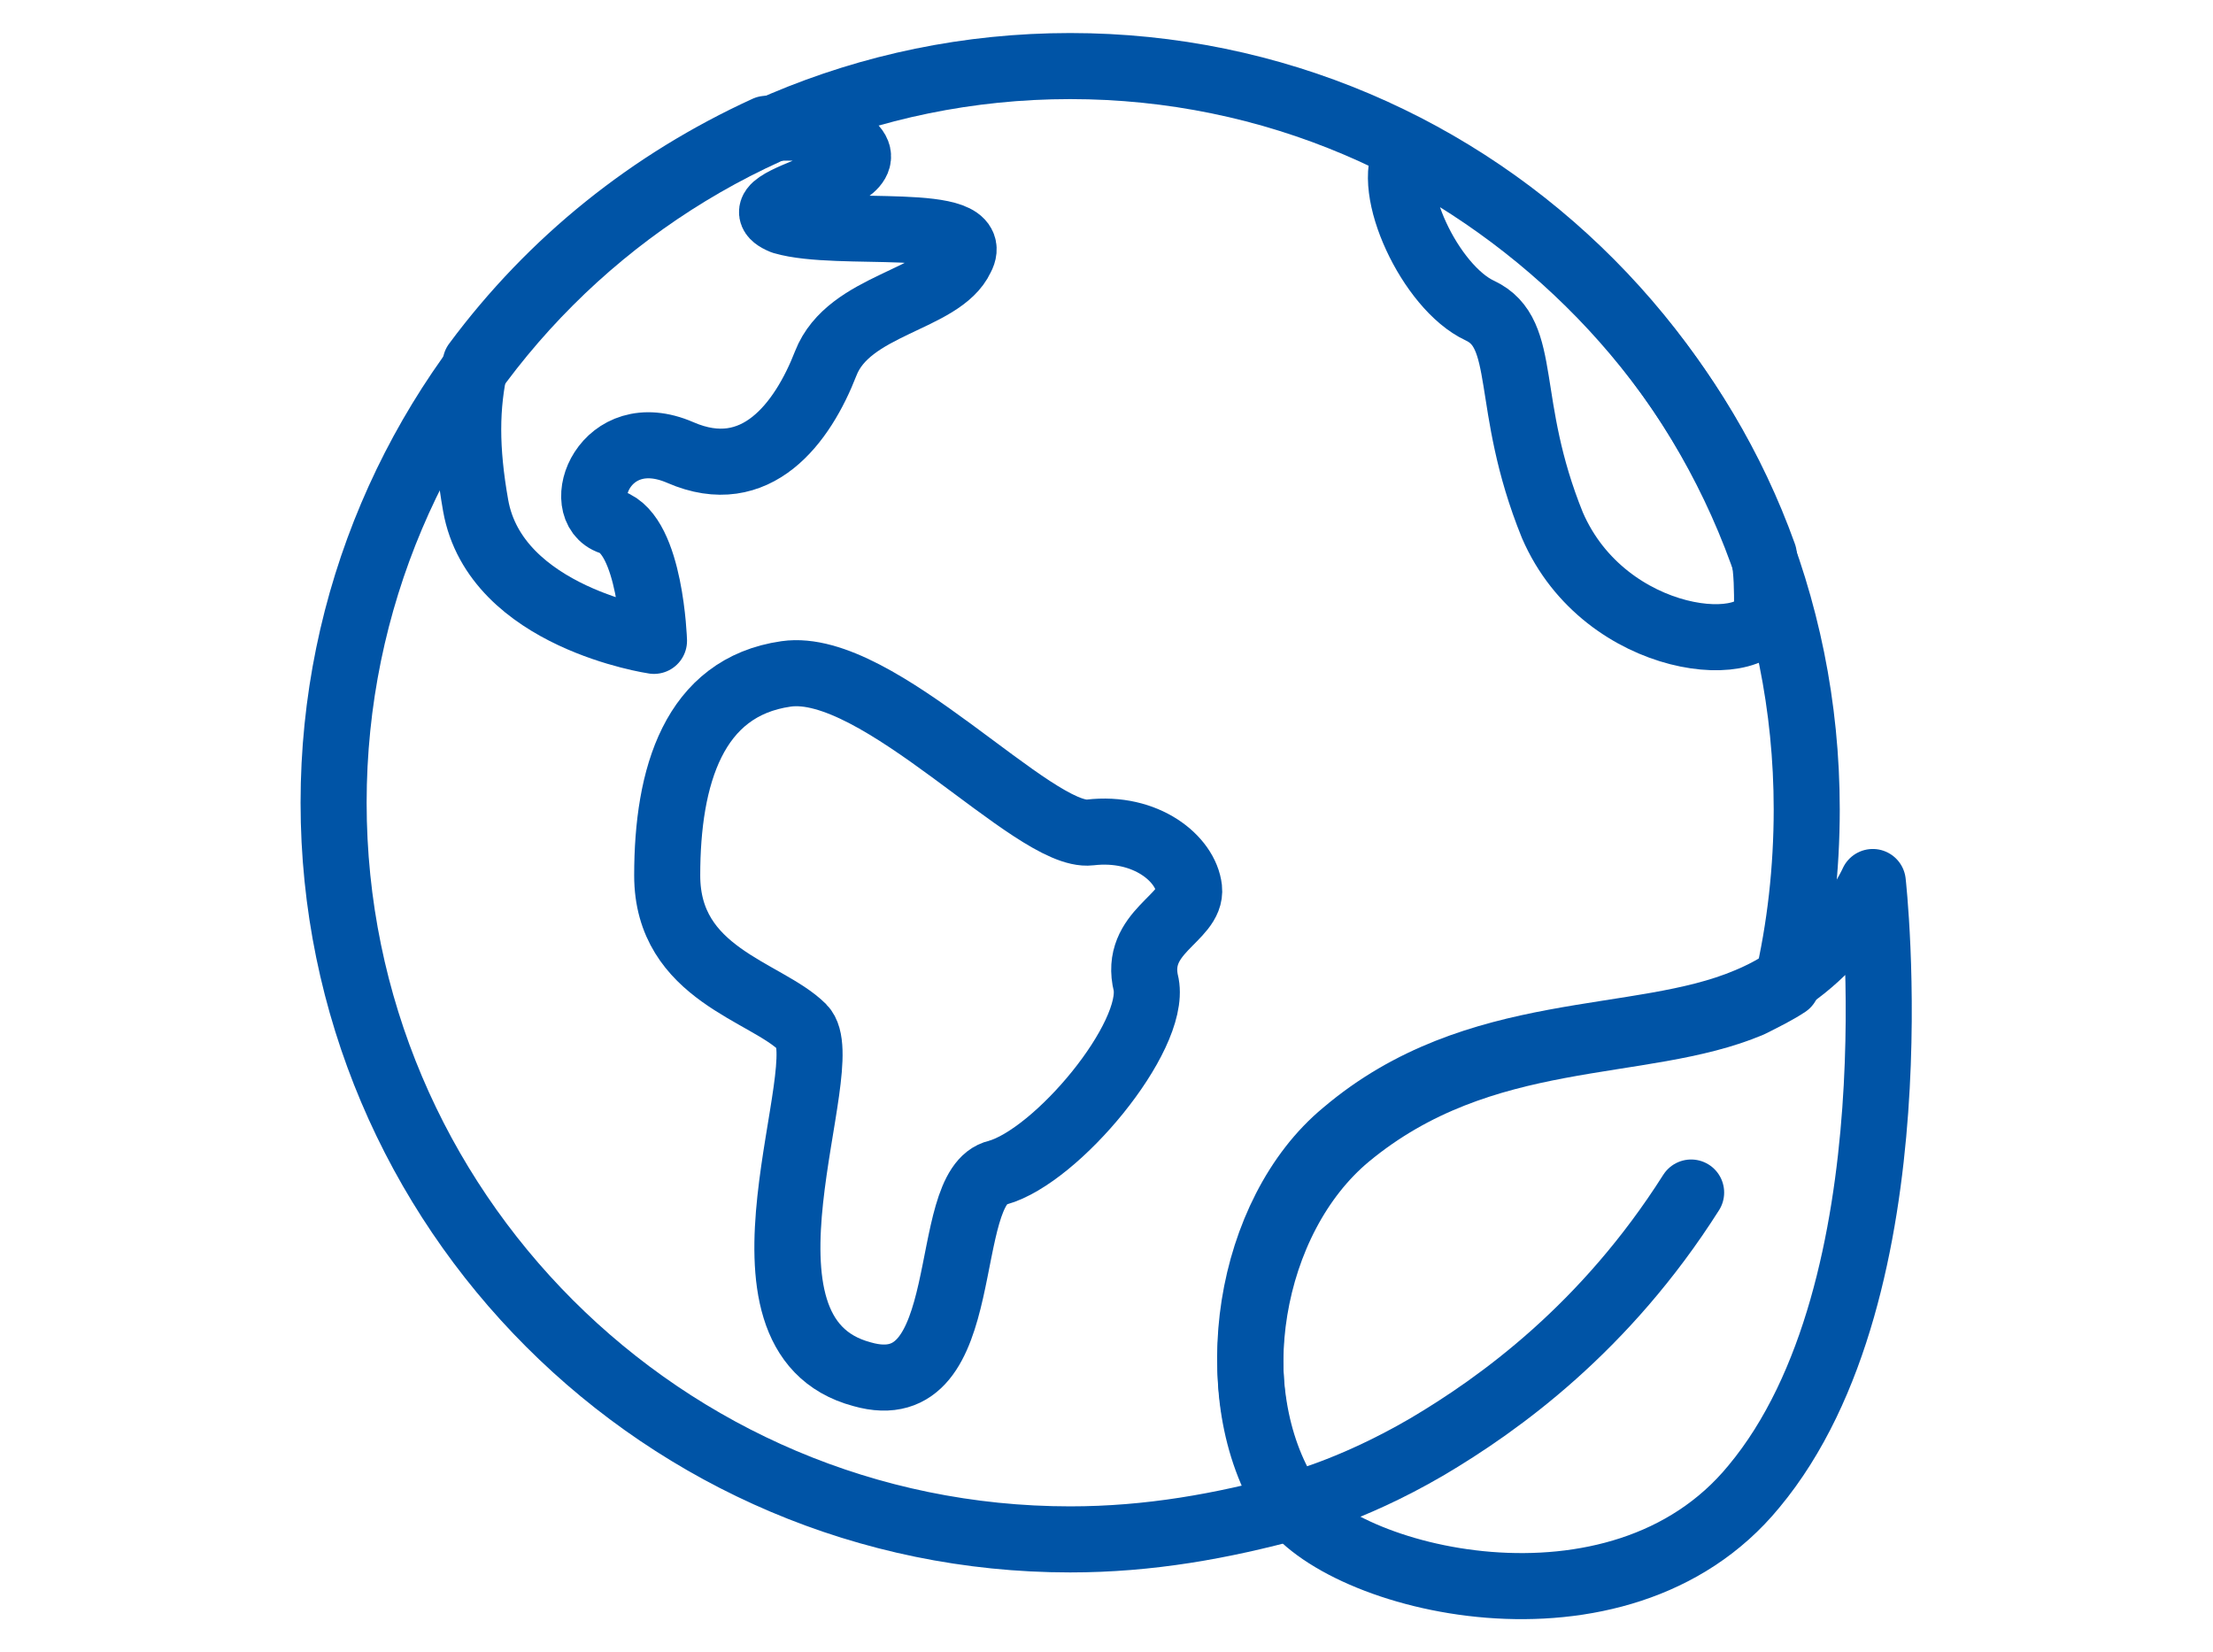
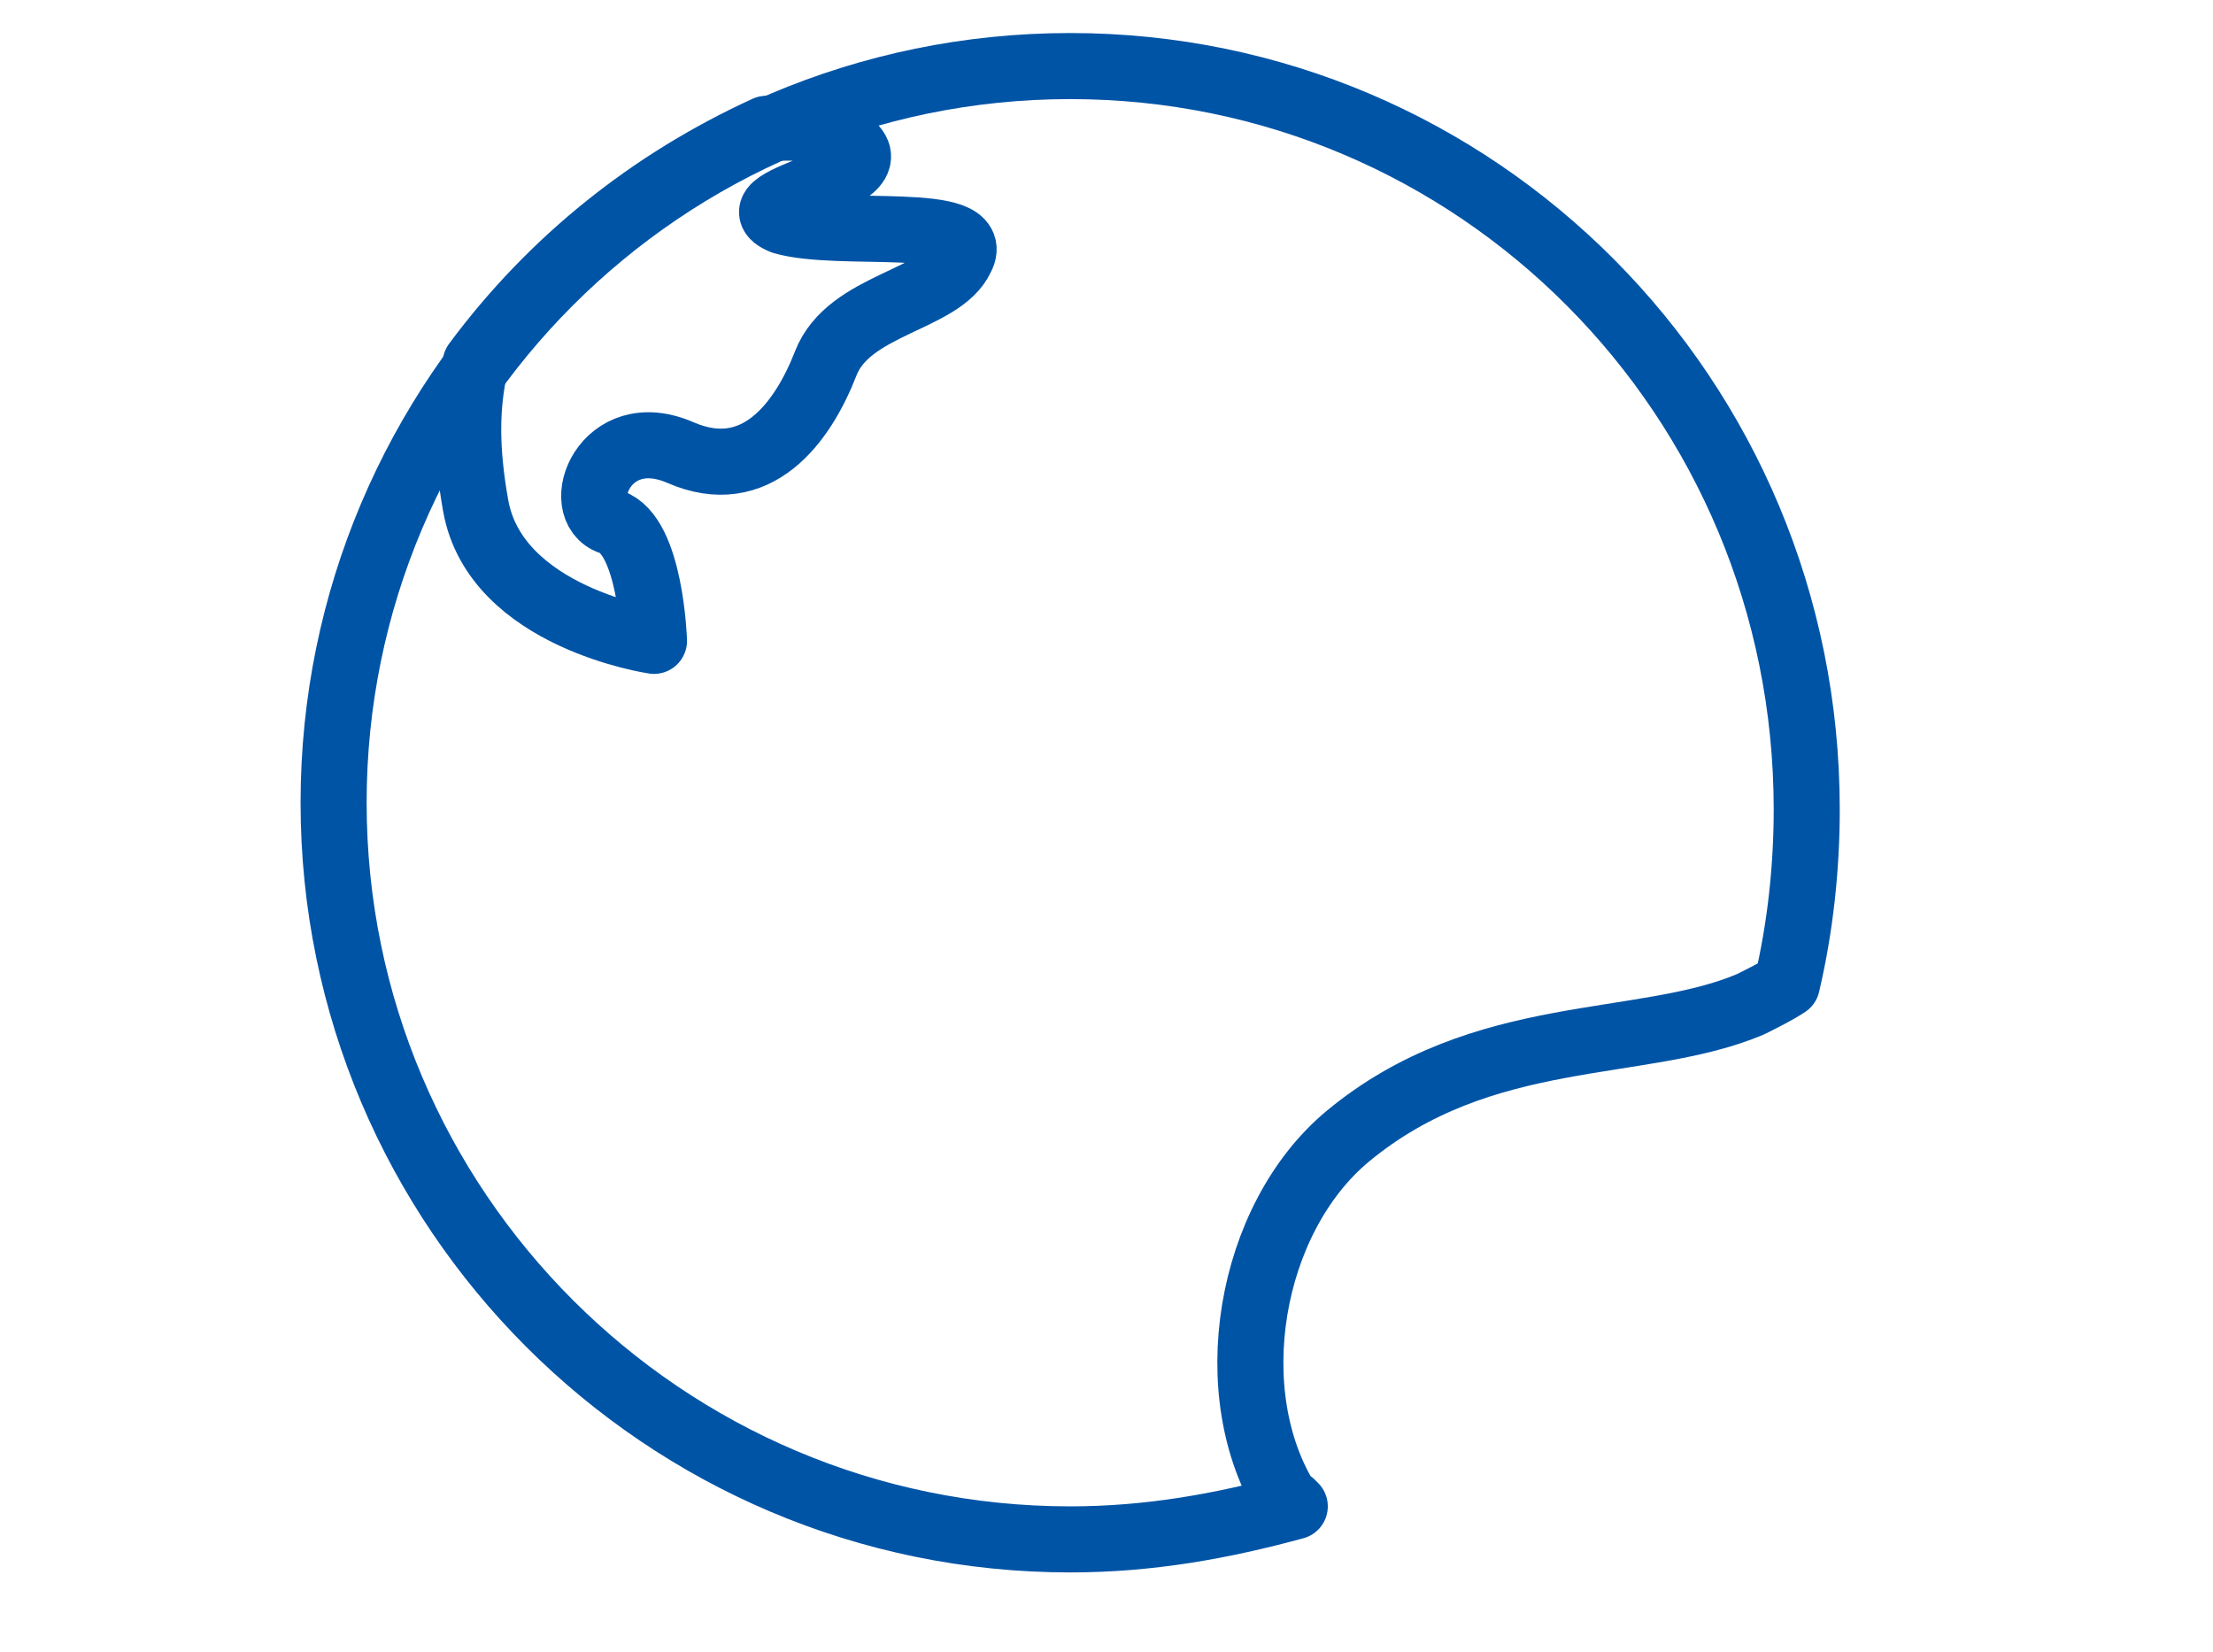
<svg xmlns="http://www.w3.org/2000/svg" version="1.1" id="Layer_1" x="0px" y="0px" viewBox="0 0 67 50" style="enable-background:new 0 0 67 50;" xml:space="preserve">
  <style type="text/css">
	.st0{fill:none;stroke:#0054A6;stroke-width:2;stroke-linecap:round;stroke-linejoin:round;stroke-miterlimit:10;}
</style>
  <g>
    <path class="st0" d="M39,45.6L39,45.6c0,0,0,0,0.1,0c0,0-0.1-0.1-0.1-0.1c-2.1-3.3-1.2-8.6,1.8-11.1c4.1-3.4,8.9-2.6,12.2-4   c0.4-0.2,0.8-0.4,1.1-0.6c0.4-1.7,0.6-3.5,0.6-5.3C54.7,12,44.7,2,32.4,2S10.1,12,10.1,24.3c0,12.3,10,22.3,22.3,22.3   c2.4,0,4.6-0.4,6.8-1c0,0-0.1-0.1-0.1-0.1C39,45.6,39,45.6,39,45.6z" />
    <g>
-       <path class="st0" d="M26.1,41.6c-4.5-1.2-0.7-9.4-1.8-10.5c-1.1-1.1-4.1-1.6-4.1-4.6c0-3,0.8-5.7,3.6-6.1c2.8-0.4,7.5,5,9.2,4.8    c1.7-0.2,2.9,0.8,3,1.7c0.1,0.9-1.7,1.3-1.3,2.9c0.3,1.6-2.7,5.2-4.5,5.7C28.4,35.9,29.6,42.6,26.1,41.6z" />
      <path class="st0" d="M14.4,15.3c0.6,3.4,5.4,4.1,5.4,4.1s-0.1-3.2-1.3-3.6c-1.2-0.4-0.2-3.1,2.1-2.1s3.7-0.9,4.4-2.7    c0.7-1.8,3.5-1.9,4.1-3.2c0.7-1.3-3.7-0.6-5.4-1.1C22,6,27.6,5.4,25.5,4.2c-0.7-0.3-1.4-0.4-2.3-0.3c-3.5,1.6-6.5,4-8.8,7.1    C14.1,12.3,14.1,13.6,14.4,15.3z" />
-       <path class="st0" d="M44.8,9.4c1.5,0.7,0.7,2.8,2.2,6.5c1.6,3.7,6.4,4.1,6.5,2.5c0-0.5,0-1.1-0.1-1.6c-1.9-5.3-5.8-9.6-10.7-12.2    c0,0,0,0-0.1,0C41.9,5.7,43.3,8.7,44.8,9.4z" />
    </g>
    <g>
-       <path class="st0" d="M39,45.4c1.5,2.4,10,4.6,14.1-0.4c5-6,3.6-18.3,3.6-18.3s-1.1,2.5-3.8,3.6c-3.3,1.4-8.2,0.6-12.2,4    C37.8,36.7,36.9,42.1,39,45.4z" />
-       <path class="st0" d="M39,45.6L39,45.6c0,0,1.8-0.4,4.2-1.8c2.2-1.3,5.4-3.6,8-7.7l0,0c-2.6,4.1-5.8,6.4-8,7.7    C40.8,45.2,39,45.6,39,45.6z" />
-     </g>
+       </g>
  </g>
</svg>